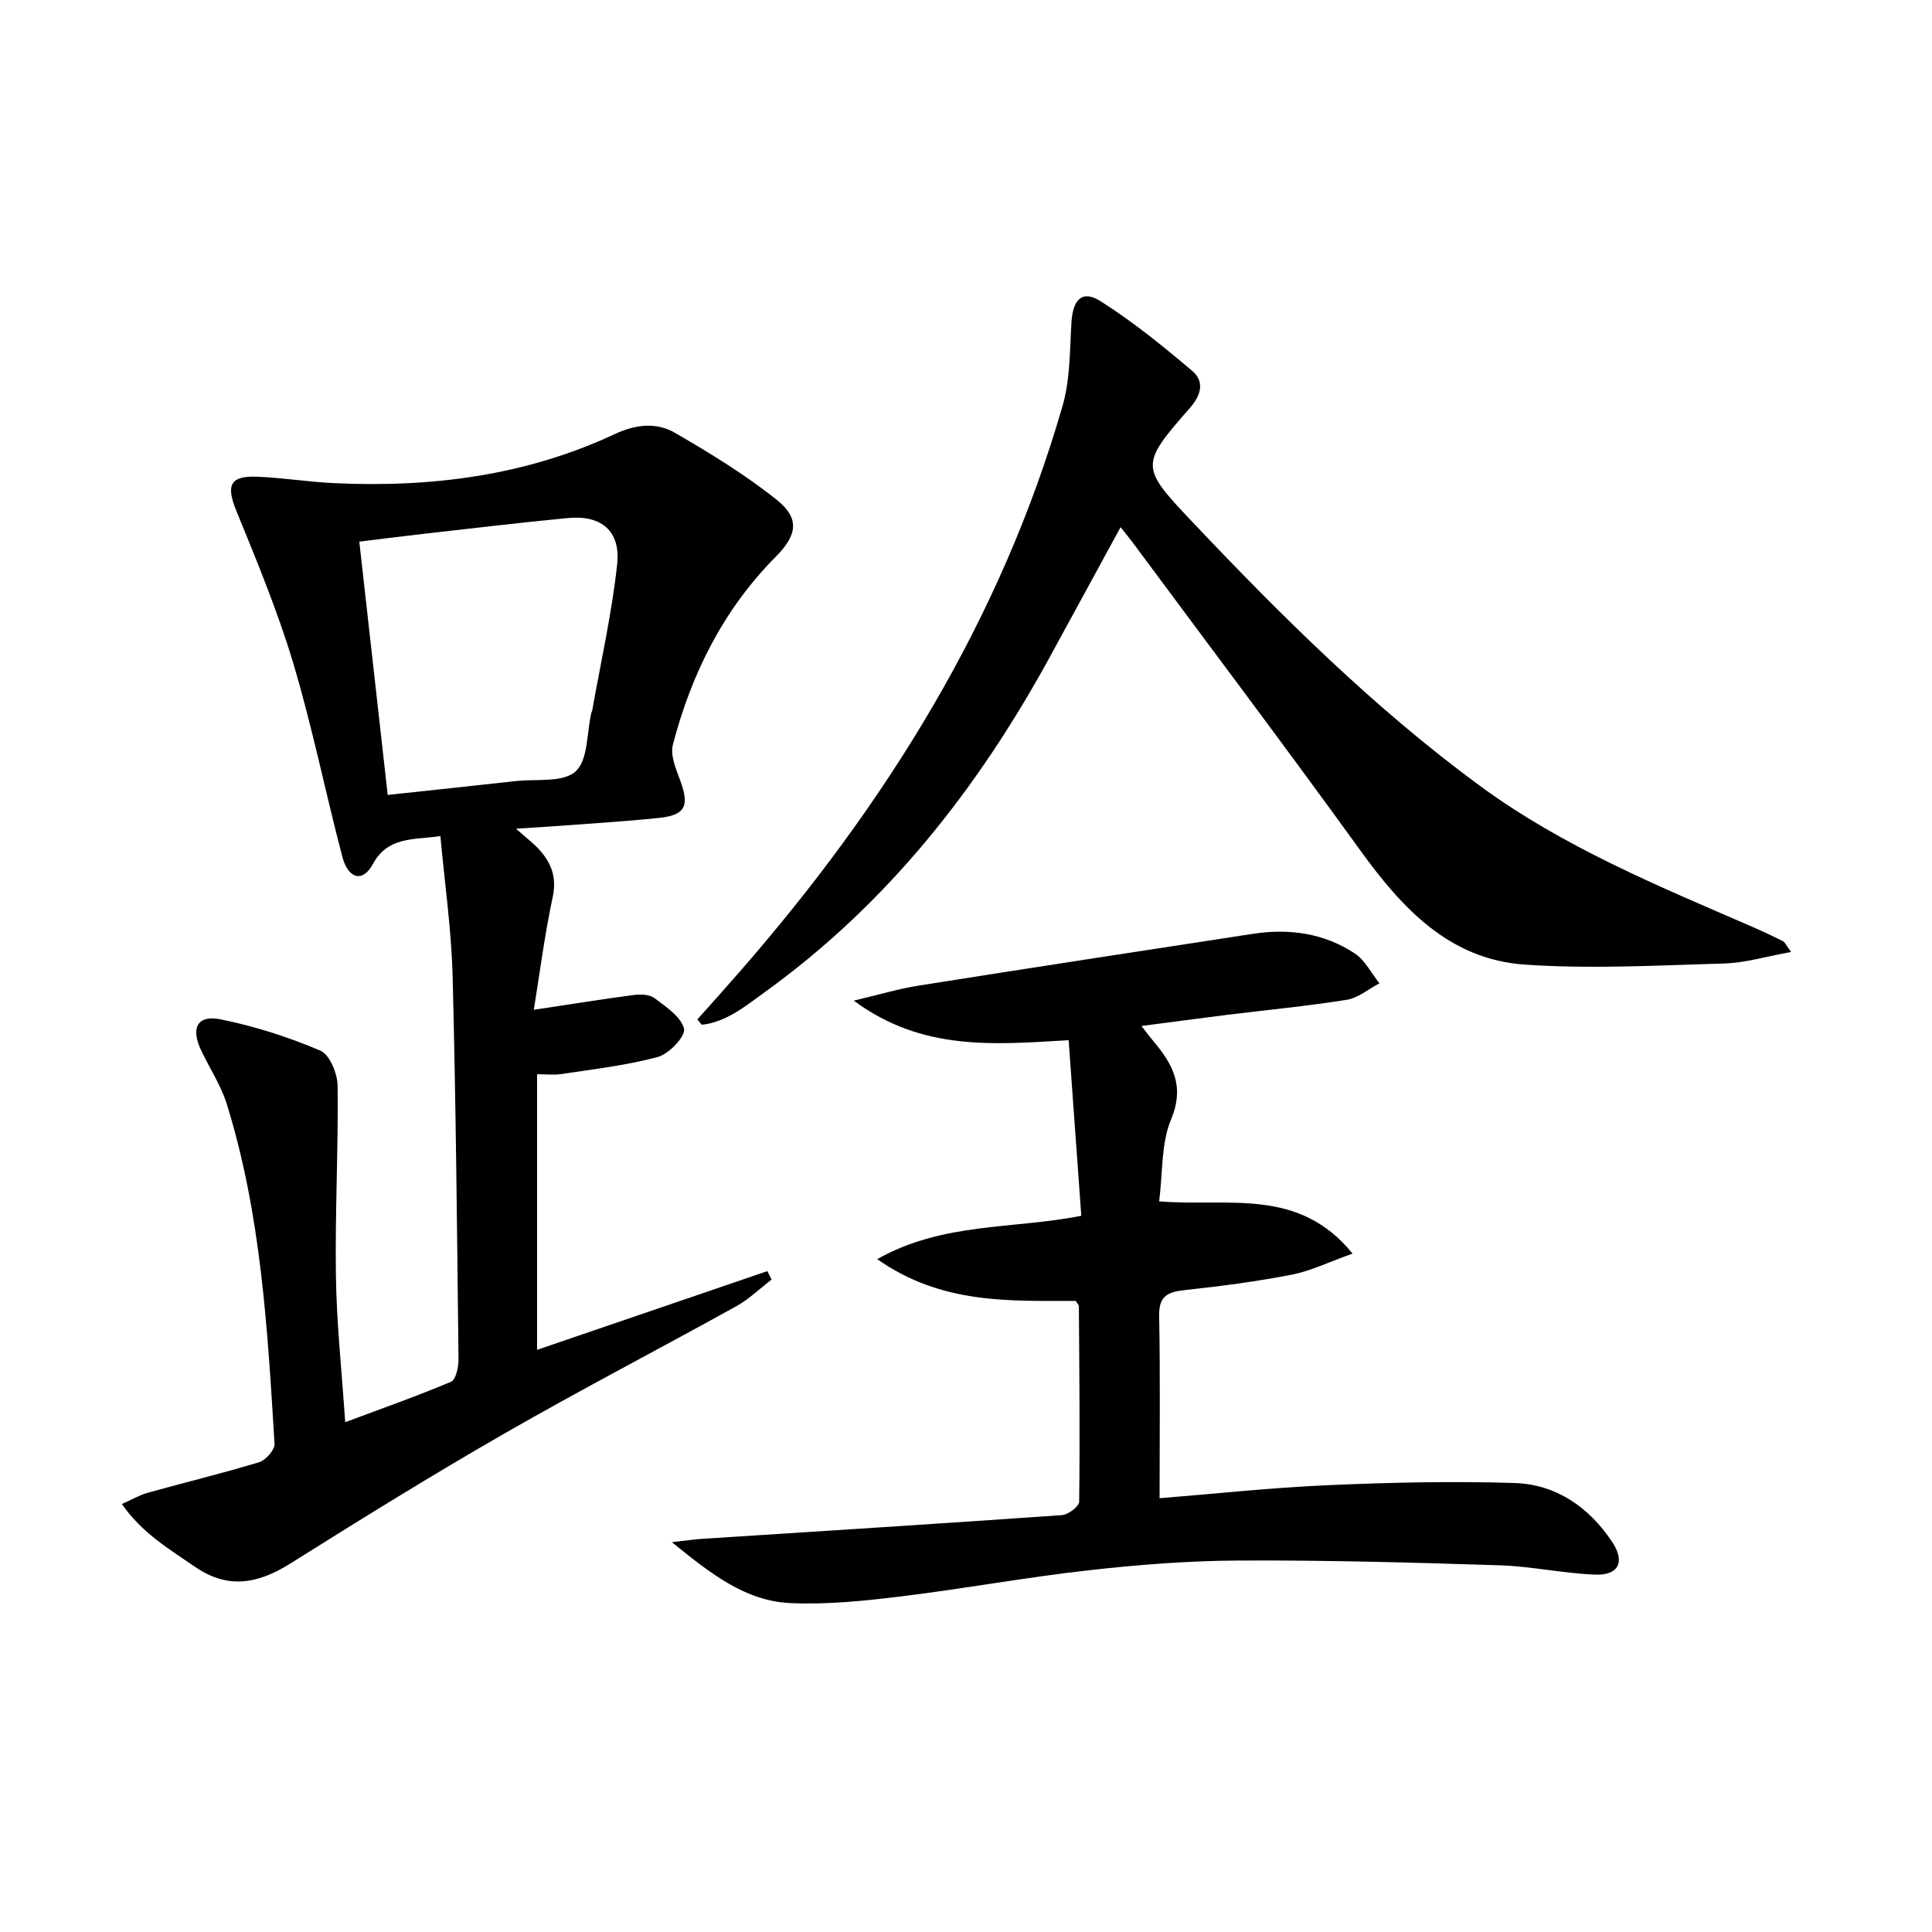
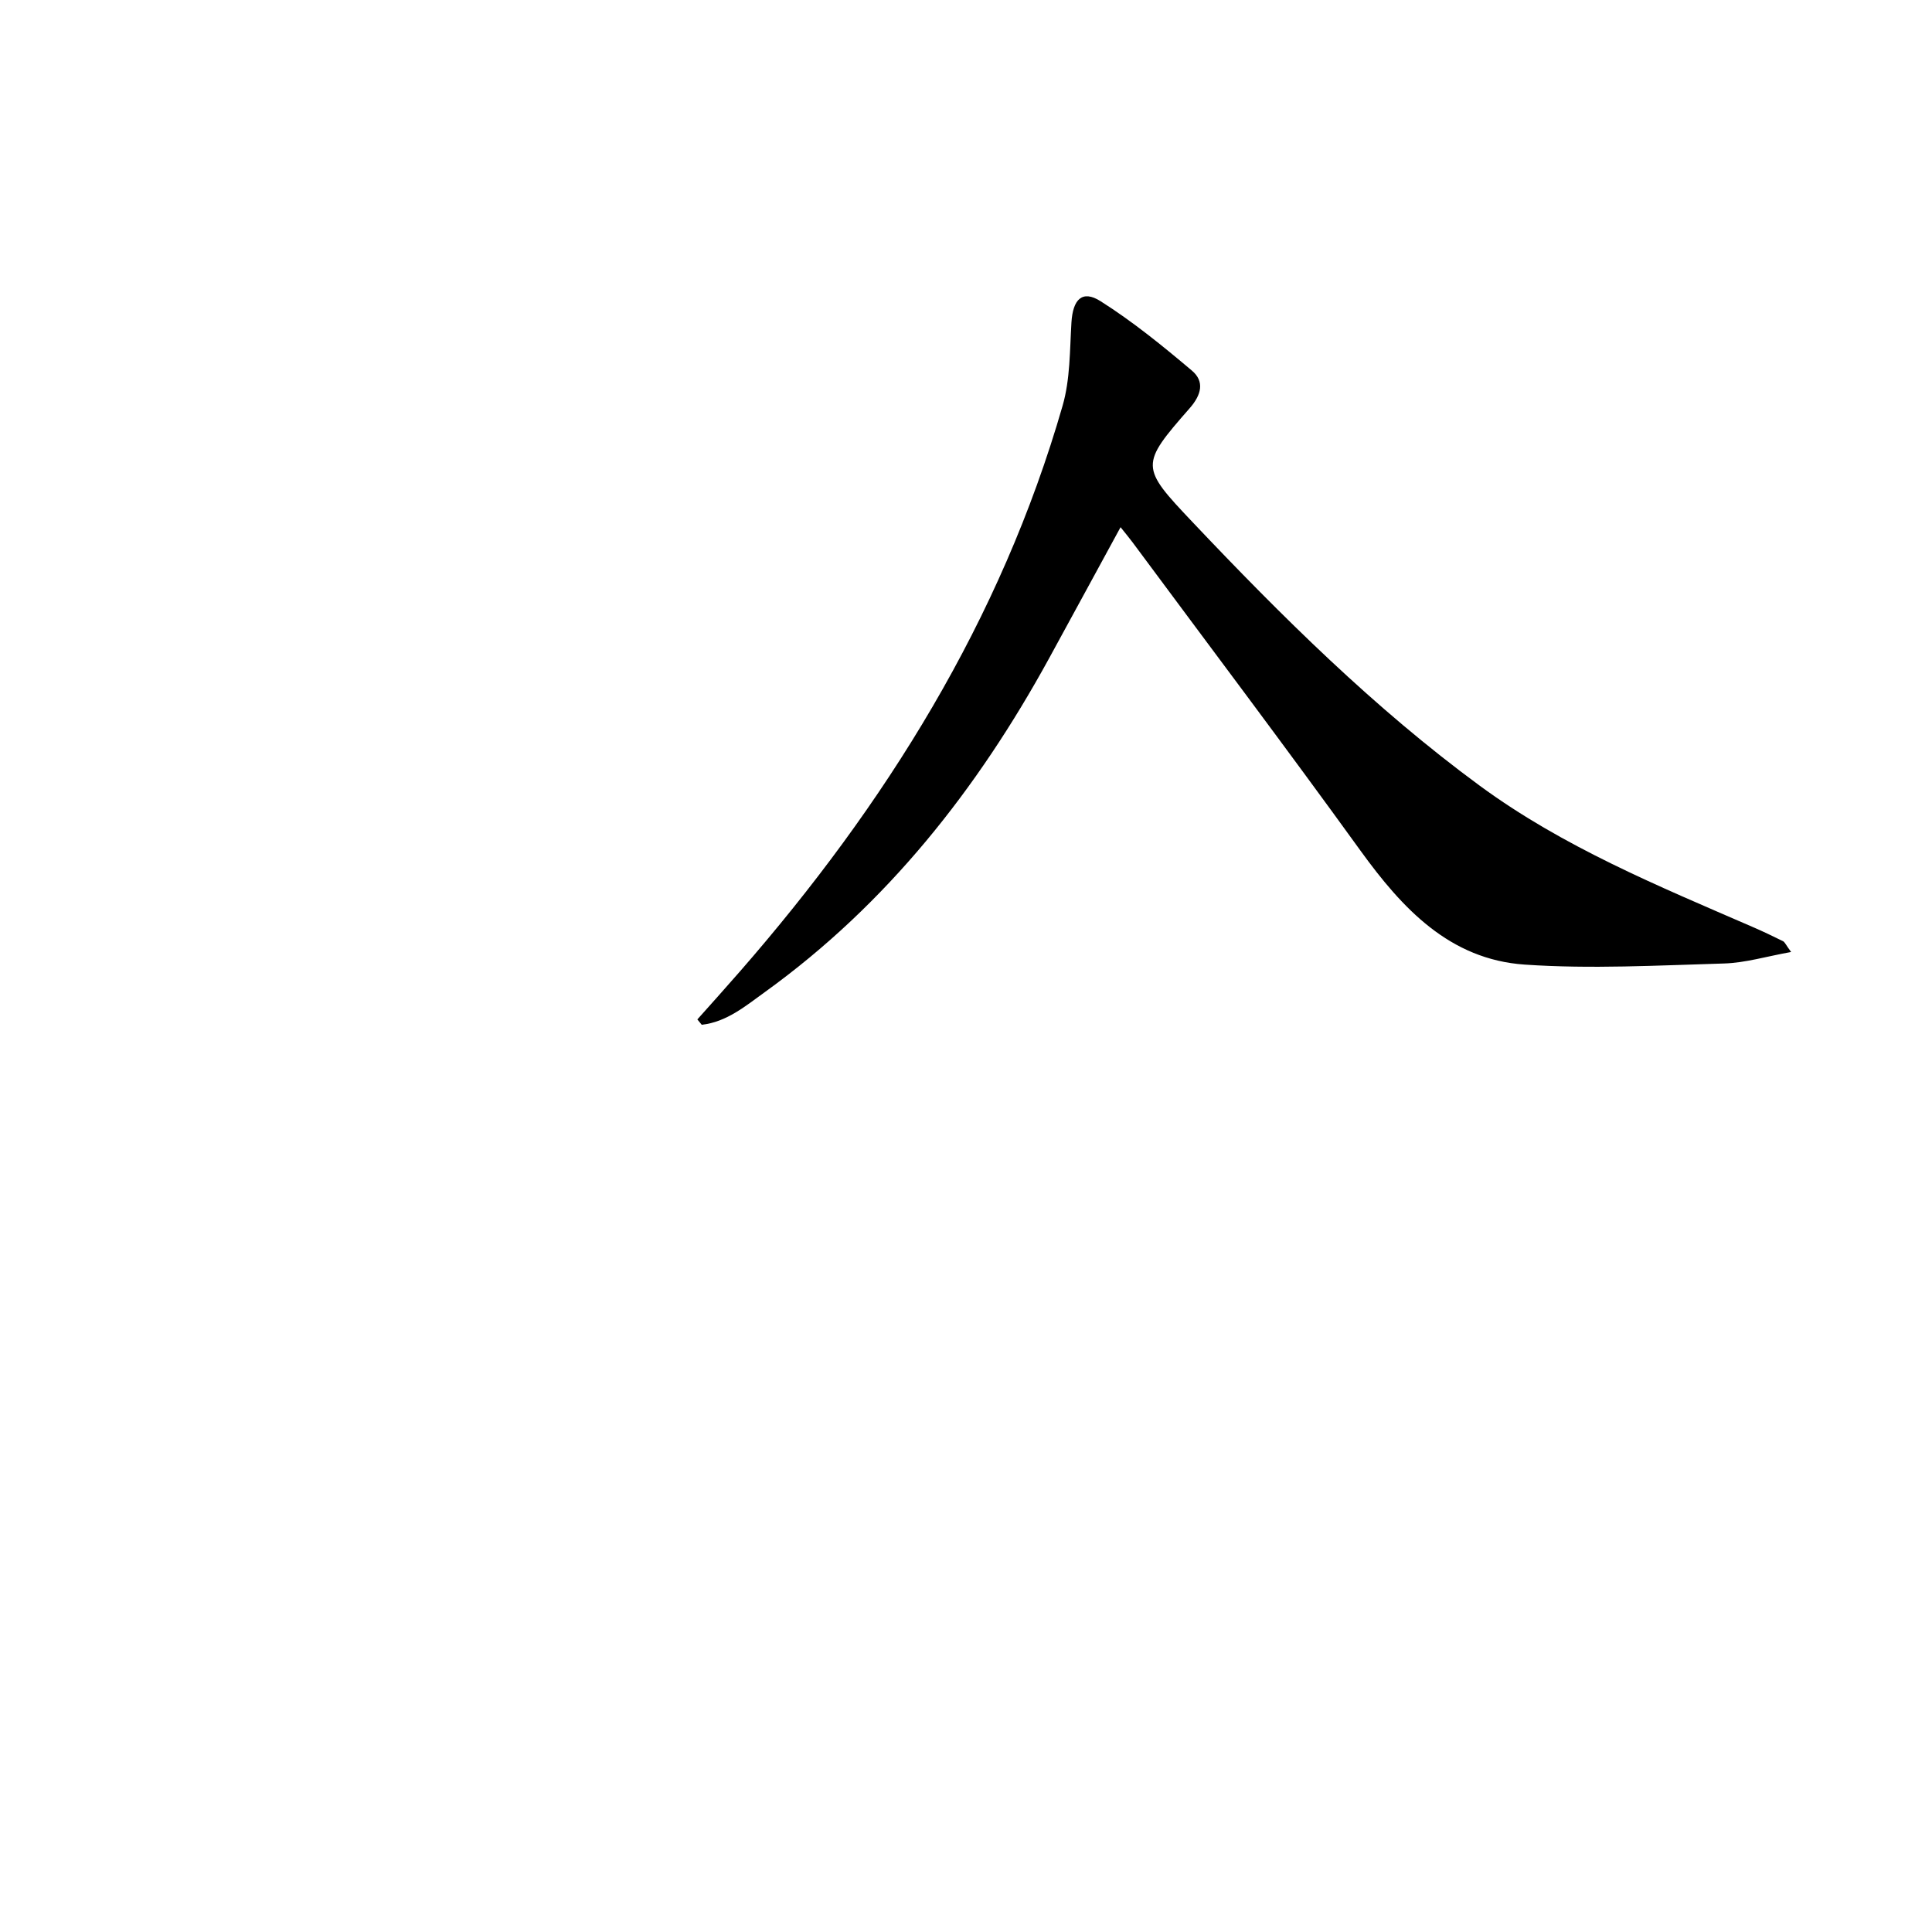
<svg xmlns="http://www.w3.org/2000/svg" enable-background="new 0 0 400 400" viewBox="0 0 400 400">
-   <path d="m71.47 294.45c7.76-2.9 14.94-5.42 21.92-8.38 1-.43 1.55-3.02 1.54-4.59-.3-26.47-.54-52.95-1.22-79.41-.25-9.56-1.63-19.09-2.53-28.97-5.77.84-10.86.06-14 5.83-2.09 3.84-5.09 3.06-6.31-1.57-3.5-13.32-6.21-26.85-10.15-40.03-3.22-10.75-7.55-21.19-11.8-31.6-2.14-5.25-1.34-7.26 4.35-7.03 5.31.21 10.58 1.08 15.89 1.33 20.14.95 39.72-1.54 58.17-10.18 4.26-1.99 8.57-2.47 12.41-.24 7.27 4.22 14.53 8.64 21.07 13.87 4.85 3.87 4.23 7.32-.21 11.8-10.83 10.92-17.46 24.21-21.29 38.91-.57 2.2.65 5.05 1.53 7.42 1.93 5.22 1.08 7.16-4.39 7.73-7.27.76-14.57 1.18-21.86 1.73-2.26.17-4.53.29-7.76.5 2.1 1.87 3.51 2.93 4.7 4.21 2.6 2.81 3.79 5.84 2.9 9.96-1.66 7.75-2.66 15.63-3.91 23.33 7.42-1.12 14.06-2.2 20.72-3.07 1.41-.18 3.28-.11 4.31.68 2.37 1.8 5.48 3.85 6.07 6.32.36 1.51-3.09 5.19-5.39 5.82-6.5 1.77-13.29 2.52-19.99 3.55-1.58.24-3.23.04-5.04.04v57.06c16.02-5.48 31.85-10.89 47.68-16.3.29.58.58 1.17.87 1.75-2.42 1.85-4.65 4.04-7.29 5.51-15.98 8.86-32.21 17.28-48.05 26.38-14.98 8.6-29.67 17.71-44.3 26.9-6.69 4.2-12.9 5.41-19.82.63-5.3-3.66-10.85-6.9-15.06-12.95 2.22-.98 3.75-1.89 5.41-2.35 7.67-2.13 15.41-4 23.02-6.31 1.37-.42 3.26-2.57 3.18-3.82-1.45-23.7-2.77-47.46-9.89-70.34-1.21-3.9-3.58-7.43-5.34-11.17-2.15-4.59-.74-7.32 4.05-6.36 7.06 1.42 14.04 3.67 20.67 6.48 1.93.82 3.54 4.76 3.57 7.28.16 13.12-.55 26.24-.35 39.36.13 9.76 1.2 19.52 1.92 30.29zm8.8-129.87c9.29-1 17.87-1.9 26.44-2.86 4.28-.48 9.82.36 12.45-2 2.62-2.35 2.3-7.97 3.27-12.15.04-.16.15-.3.18-.46 1.79-10.1 4.07-20.14 5.17-30.31.74-6.88-3.34-10.2-10.14-9.55-9.75.93-19.47 2.09-29.21 3.19-4.68.53-9.35 1.13-14.04 1.7 2.01 17.93 3.93 35.06 5.88 52.44z" />
-   <path d="m239.99 248.73c14.28 1.18 28.81-3.03 40.04 10.81-4.68 1.67-8.52 3.56-12.57 4.36-7.32 1.44-14.74 2.39-22.16 3.2-3.51.38-5.39 1.2-5.31 5.32.24 12.43.09 24.86.09 37.77 11.25-.9 22.95-2.17 34.68-2.69 12.92-.57 25.89-.87 38.81-.46 8.61.28 15.4 4.99 20.2 12.18 2.73 4.08 1.4 6.97-3.48 6.79-6.61-.25-13.18-1.72-19.8-1.93-17.92-.58-35.84-1.07-53.77-.99-10.45.04-20.94.85-31.33 2.02-13.02 1.46-25.93 3.84-38.94 5.42-7.57.92-15.26 1.72-22.84 1.37-9.28-.43-16.4-6.03-24.51-12.61 3.03-.34 4.58-.58 6.14-.68 24.87-1.61 49.75-3.17 74.62-4.92 1.3-.09 3.55-1.79 3.57-2.76.17-13.49.03-26.98-.06-40.47 0-.28-.31-.57-.64-1.12-13.66-.03-27.71.77-41.12-8.65 13.65-7.69 28.11-6.16 42.26-8.98-.87-12.03-1.72-23.89-2.62-36.35-15.4.89-30.26 2.34-44.49-8.19 5.33-1.25 9.31-2.46 13.37-3.1 23.09-3.66 46.2-7.2 69.32-10.74 7.47-1.14 14.69-.13 21.04 4.07 2.13 1.41 3.43 4.09 5.11 6.19-2.26 1.18-4.4 3.03-6.79 3.41-8.2 1.31-16.48 2.09-24.73 3.11-5.71.71-11.41 1.48-17.75 2.31 1.07 1.38 1.72 2.26 2.43 3.1 4.02 4.76 6.58 9.32 3.71 16.21-2.09 4.98-1.71 10.97-2.48 17z" />
  <path d="m370.83 197.1c-5.09.91-9.48 2.25-13.9 2.38-13.75.4-27.57 1.17-41.26.23-15.55-1.07-25.34-11.62-34.01-23.61-15.49-21.44-31.42-42.56-47.17-63.81-.68-.92-1.42-1.79-2.49-3.14-5.07 9.29-9.93 18.26-14.83 27.21-14.82 27.04-33.52 50.79-58.73 68.98-4.05 2.92-7.98 6.25-13.15 6.83-.3-.37-.6-.74-.91-1.11 2.93-3.29 5.88-6.56 8.77-9.88 30.16-34.57 54.06-72.75 66.85-117.18 1.58-5.47 1.48-11.46 1.83-17.23.29-4.79 2.23-6.82 6.03-4.41 6.67 4.22 12.86 9.26 18.91 14.37 2.67 2.25 1.97 5.02-.47 7.8-10.29 11.73-10.22 12.14.54 23.5 18.55 19.6 37.66 38.57 59.48 54.61 17.32 12.73 37.02 20.8 56.53 29.27 2.13.92 4.22 1.92 6.3 2.95.38.19.57.73 1.68 2.24z" />
</svg>